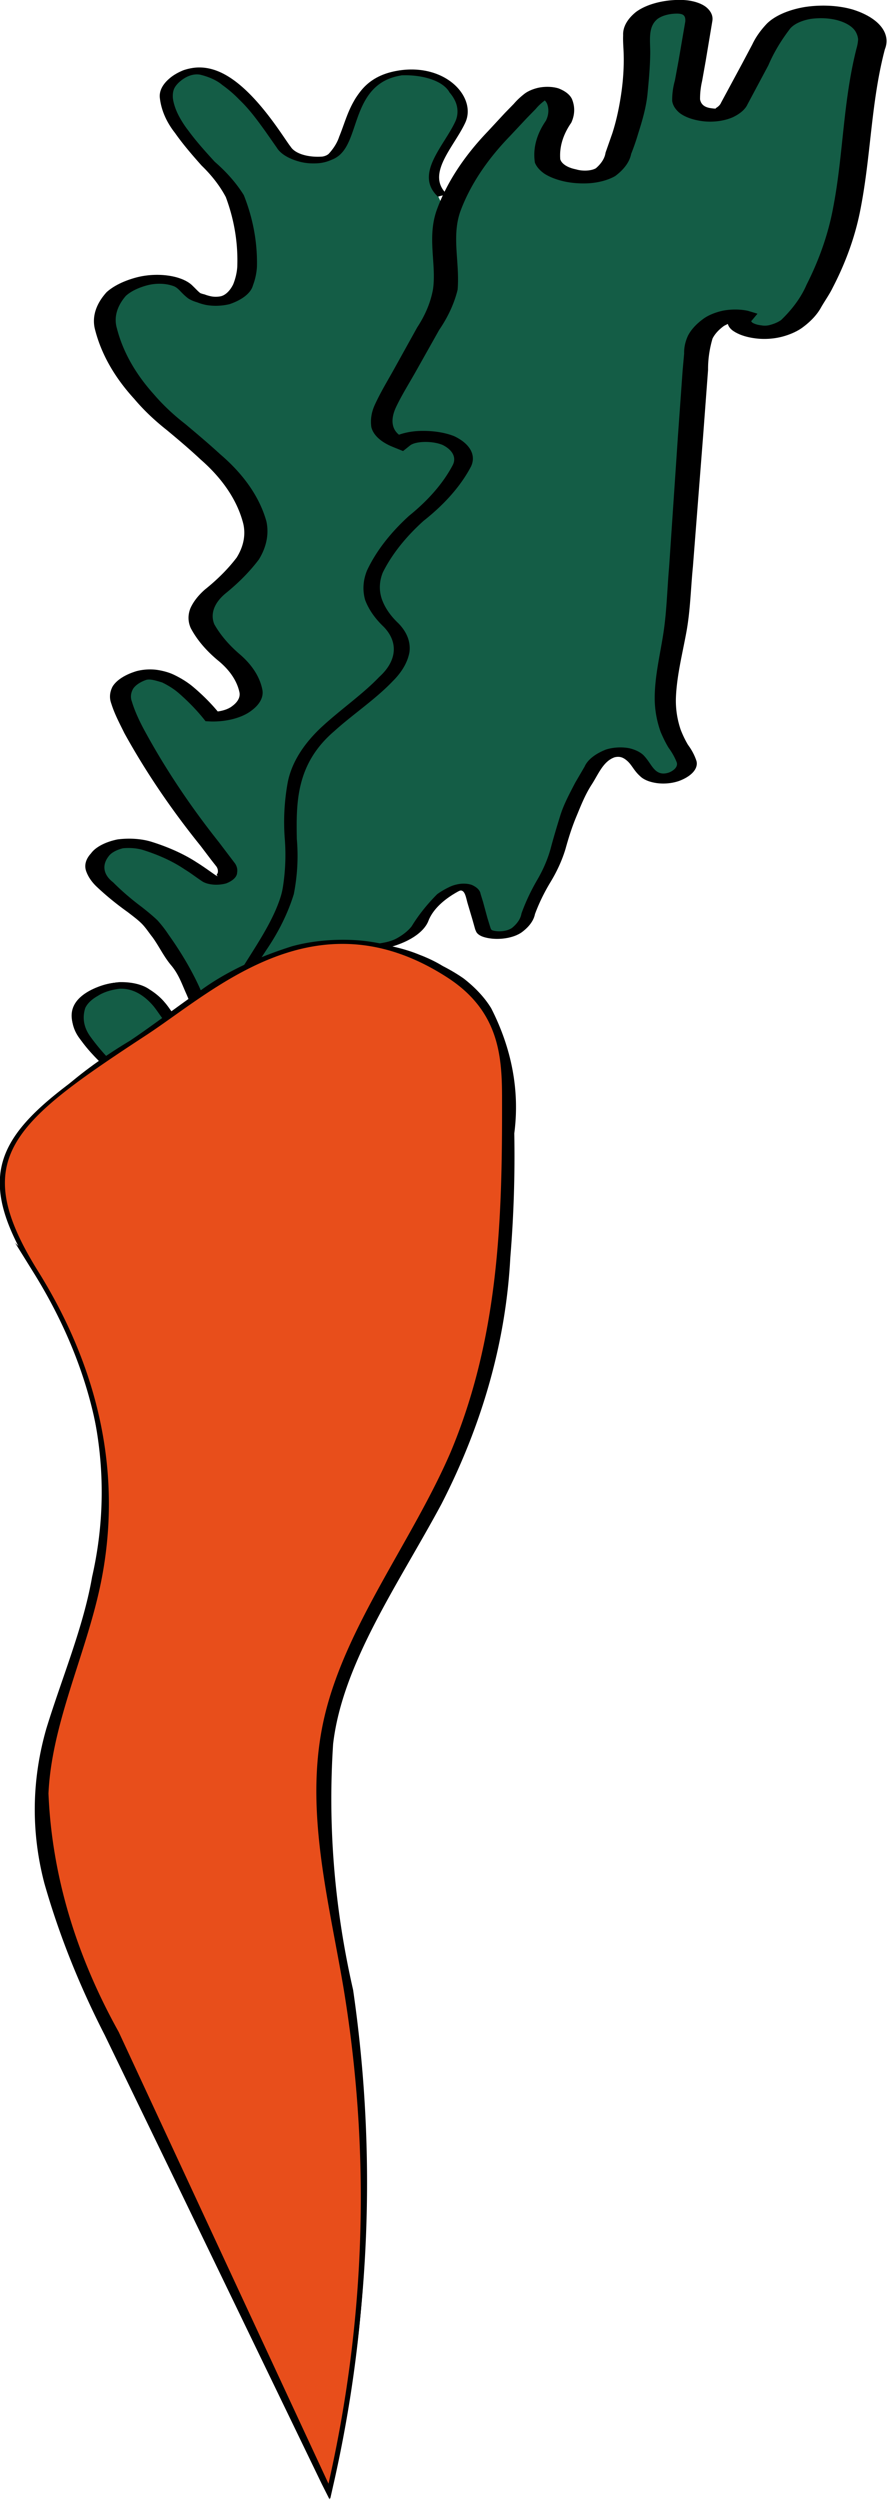
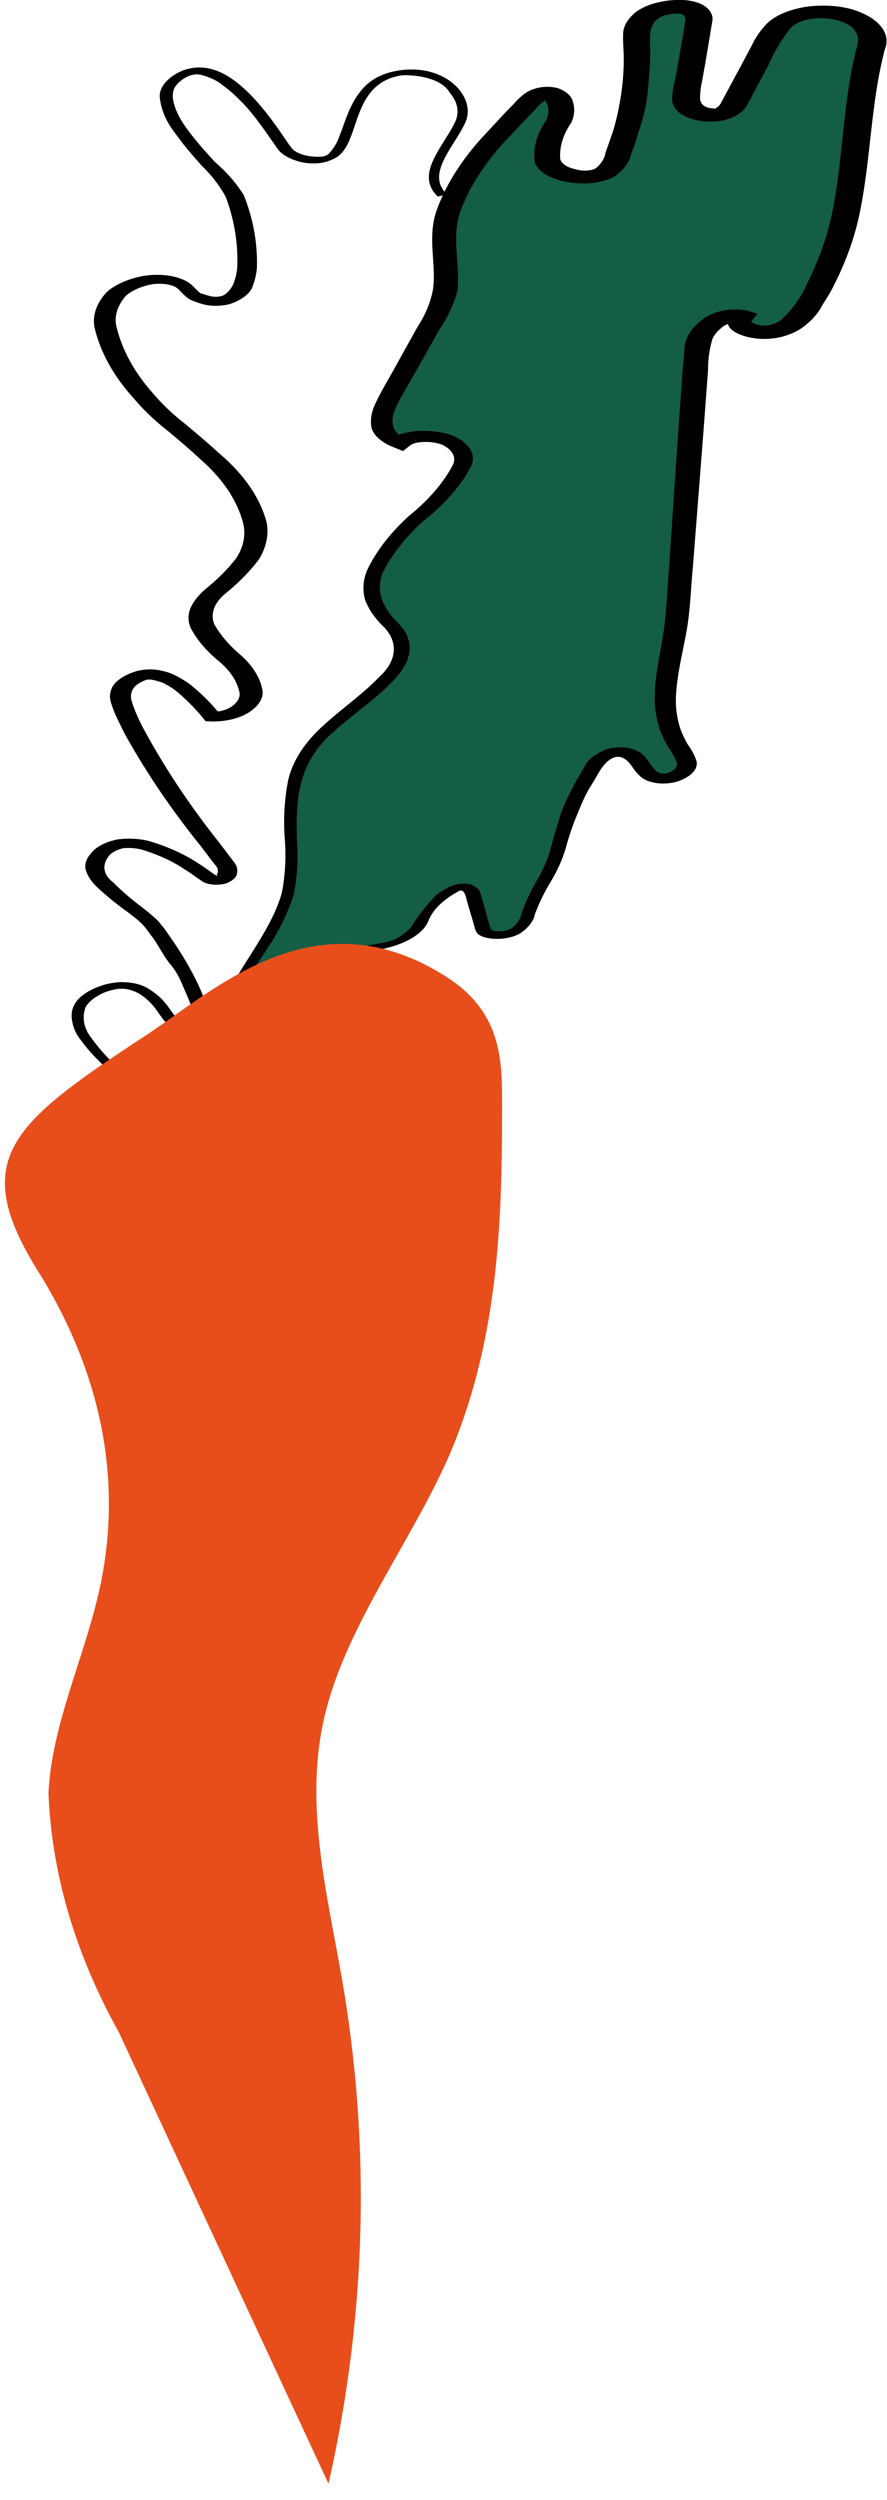
<svg xmlns="http://www.w3.org/2000/svg" xmlns:ns1="http://sodipodi.sourceforge.net/DTD/sodipodi-0.dtd" xmlns:ns2="http://www.inkscape.org/namespaces/inkscape" viewBox="0 0 30.326 85.39" version="1.1" id="svg27" ns1:docname="carrot.svg" width="30.326" height="85.39" ns2:version="1.0.2 (e86c870879, 2021-01-15)">
  <ns1:namedview pagecolor="#ffffff" bordercolor="#666666" borderopacity="1" objecttolerance="10" gridtolerance="10" guidetolerance="10" ns2:pageopacity="0" ns2:pageshadow="2" ns2:window-width="1048" ns2:window-height="521" id="namedview29" showgrid="false" ns2:zoom="4.277754" ns2:cx="46.086471" ns2:cy="25.738732" ns2:window-x="866" ns2:window-y="531" ns2:window-maximized="0" ns2:current-layer="g1037" ns2:document-rotation="0" ns2:lockguides="true" fit-margin-top="0" fit-margin-left="0" fit-margin-right="0" fit-margin-bottom="0" />
  <defs id="defs4">
    <style id="style2">.cls-2{fill:#145d46}.cls-3{fill:none;stroke:#000;stroke-miterlimit:10;stroke-width:.25px}</style>
  </defs>
  <g id="g1050" transform="translate(-18.309,-6.846)">
    <g id="g1037">
      <g id="g1025" transform="matrix(0.734,-0.585,1.192,0.36,-79.857,60.251)">
        <path class="cls-2" d="m 59.249,55.182 c -0.502,0.472 -2.031,0.983 -2.679,1.415 -1.165,0.771 -2.33,1.548 -3.48,2.332 3.4,-2.312 4.988,-6.39 8.65,-8.37 2.119,-1.143 4.711,-1.329 6.924,-2.278 2.446,-1.069 4.442,-3.135 7.136,-3.474 1.82,-0.226 4.012,0.292 5.286,-0.93 0.371,-0.359 0.597,-0.817 0.939,-1.209 1.07,-1.229 2.985,-1.448 4.696,-1.574 a 11.461,10.456 0 0 0 1.66,-0.166 2.235,2.039 0 0 0 1.551,-0.83 c 0.306,-0.492 0,-1.275 -0.604,-1.329 0.117,-0.771 1.063,-1.149 1.871,-1.388 l 4.136,-1.196 c 1.522,-0.445 2.403,-1.362 3.786,-2.092 1.908,-1.01 4.165,-1.262 6.349,-1.495 0.204,0 0.473,0 0.553,0.159 a 0.43,0.392 0 0 1 -0.095,0.372 2.956,2.697 0 0 1 -1.456,0.784 2.607,2.378 0 0 0 -1.456,0.824 c -0.313,0.452 -0.131,1.196 0.437,1.289 a 1.332,1.216 0 0 0 0.728,-0.12 24.174,22.054 0 0 0 5.097,-2.544 2.519,2.298 0 0 1 1.34,-0.565 c 0.502,0 1.027,0.438 0.852,0.864 a 1.114,1.016 0 0 1 -0.59,0.485 l -2.818,1.415 a 1.849,1.687 0 0 0 -0.794,0.598 0.648,0.591 0 0 0 0.233,0.81 0.852,0.777 0 0 0 0.612,-0.053 l 2.913,-0.877 a 2.184,1.993 0 0 1 1.456,-0.126 1.267,1.156 0 0 1 0.728,1.202 1.667,1.521 0 0 1 -0.947,1.129 c -4.099,1.833 -7.5,4.417 -11.905,5.5 a 1.747,1.594 0 0 1 -1.456,-0.053 C 98.495,43.425 98.589,42.654 99.092,42.667 99.012,42.003 97.868,42.156 97.228,42.514 l -11.417,6.463 c -2.068,1.176 -4.369,1.913 -5.861,3.667 a 2.075,1.893 0 0 1 -0.684,0.611 0.604,0.551 0 0 1 -0.823,-0.219 c -0.218,-0.531 0.874,-1.016 0.59,-1.528 -0.167,-0.299 -0.648,-0.259 -1.005,-0.166 a 22.033,20.101 0 0 0 -3.844,1.368 c -1.078,0.485 -2.082,0.631 -3.167,1.083 a 1.383,1.262 0 0 1 -0.947,0.166 c -0.313,-0.08 -0.524,-0.485 -0.284,-0.664 l 1.354,-1.136 c 0.131,-0.113 0.269,-0.279 0.189,-0.418 a 0.342,0.312 0 0 0 -0.204,-0.133 2.912,2.657 0 0 0 -1.726,0.153 1.653,1.508 0 0 1 -1.66,-0.219 2.024,1.847 0 0 0 -2.49,-0.113 11.461,10.456 0 0 0 -1.959,1.687 8.366,7.633 0 0 1 -4.194,2.053 c -0.102,0 0.08,0.08 0.153,0.013 z" id="path8" style="stroke-width:0.695" />
-         <path class="cls-2" d="m 57.756,54.206 a 14.351,13.093 0 0 1 3.939,-3.634 c 2.112,-1.143 4.704,-1.329 6.917,-2.272 2.454,-1.076 4.442,-3.142 7.136,-3.481 1.828,-0.226 4.019,0.292 5.293,-0.93 0.371,-0.352 0.597,-0.817 0.932,-1.202 1.07,-1.229 2.985,-1.448 4.704,-1.574 a 11.373,10.376 0 0 0 1.653,-0.173 2.235,2.039 0 0 0 1.551,-0.83 c 0.306,-0.492 0,-1.275 -0.597,-1.295 0.109,-0.771 1.063,-1.149 1.871,-1.382 l 4.128,-1.202 a 11.606,10.589 0 0 0 2.781,-1.329 9.407,8.583 0 0 1 0.939,-0.598 2.184,1.993 0 0 0 0.648,-0.465 8.009,7.307 0 0 1 1.282,-1.229 4.616,4.212 0 0 1 1.187,-0.458 c 0.481,-0.139 0.968,-0.252 1.456,-0.405 1.201,-0.405 2.235,-1.96 1.187,-2.624 -1.238,-0.784 -3.837,1.329 -4.493,0.744 a 0.954,0.87 0 0 1 0,-1.083 c 0.328,-0.445 3.815,-4.218 1.413,-4.065 -1.456,0.093 -3.036,3.049 -3.815,3.986 -0.335,0.405 -4.959,4.351 -5.046,2.219 0,-0.252 0.218,-0.458 0.328,-0.697 A 0.903,0.824 0 0 0 92.859,29.269 c -1.973,-1.275 -4.944,2.91 -5.548,4.059 -1.209,2.305 -2.607,5.095 -5.381,5.454 -0.823,0.1 -1.711,0 -2.425,0.359 -1.303,0.664 -1.493,2.491 -2.84,3.195 a 0.983,0.897 0 0 1 -1.369,-0.286 c 0.284,-0.425 2.002,-2.611 0.349,-2.657 a 1.769,1.614 0 0 0 -1.194,0.618 56.888,51.901 0 0 0 -5.272,6.151 c -0.189,0.252 -0.655,0.485 -0.779,0.199 a 0.524,0.478 0 0 1 0.051,-0.326 c 0.32,-0.664 1.281,-3.135 -0.663,-2.657 -1.07,0.246 -1.573,2.199 -2.184,2.923 a 23.3,21.257 0 0 1 -2.789,3.022 c -0.277,0.246 -0.801,0.438 -0.968,0.126 -0.102,-0.193 0.044,-0.412 0.189,-0.578 0.459,-0.531 1.413,-1.754 0,-2.059 -2.046,-0.458 -3.502,3.401 -4.187,4.61 a 19.834,18.095 0 0 1 -3.779,4.65 18.88,17.225 0 0 1 -1.784,1.402 c -0.313,0.219 -0.633,0.432 -0.961,0.664 a 8.555,7.805 0 0 0 -1.005,0.604 25.251,23.037 0 0 1 2.57,0.159 0.422,0.385 0 0 0 0.43,-0.14 c 0.794,-0.664 1.522,-1.408 2.257,-2.132 a 31.703,28.923 0 0 0 2.177,-2.425 z" id="path10" style="stroke-width:0.695" />
-         <path class="cls-3" d="m 49.592,52.923 a 39.51,39.51 0 0 1 -12.51,9.47 c -3.12,1.5 -6.45,2.58 -9.44,4.33 a 48.74,48.74 0 0 0 -9.2,7.68 L 2.002,90.543 A 128.76,128.76 0 0 0 23.222,77.903 c 3.65,-2.69 7.2,-5.59 11.31,-7.49 4.11,-1.9 8.5,-2.72 12.7,-4.22 5.5,-2 10.53,-5 15.52,-8.08 1.84,-1.13 3.8,-2.39 4.56,-4.41 1.85,-4.85 -3.42,-4.47 -6.24,-4.71 -5.54,-0.51 -7.58,-0.51 -11.48,3.93 z" id="path13" ns2:original-d="m 48.22,55.351684 a 39.51,39.51 0 0 1 -12.51,9.47 c -3.12,1.5 -6.45,2.58 -9.44,4.33 a 48.74,48.74 0 0 0 -9.2,7.68 l -16.44,16.14 a 128.76,128.76 0 0 0 21.22,-12.64 c 3.65,-2.69 7.2,-5.59 11.31,-7.49 4.11,-1.9 8.5,-2.72 12.7,-4.22 5.5,-2 10.53,-5 15.52,-8.08 1.84,-1.13 3.8,-2.39 4.56,-4.41 1.85,-4.85 -3.42,-4.47 -6.24,-4.71 -5.54,-0.51 -7.58,-0.51 -11.48,3.93 z" />
        <path class="cls-3" d="m 50.533,58.637 a 20.781,18.959 0 0 0 7.456,-7.207 c 0.684,-1.209 2.133,-5.068 4.179,-4.65 1.383,0.312 0.422,1.534 0,2.066 -0.146,0.166 -0.299,0.385 -0.197,0.578 0.167,0.312 0.728,0.12 0.976,-0.126 a 24.254,22.127 0 0 0 2.789,-3.022 c 0.575,-0.724 1.078,-2.657 2.148,-2.923 1.937,-0.452 0.983,1.993 0.663,2.657 a 0.444,0.405 0 0 0 -0.051,0.325 c 0.124,0.286 0.59,0.053 0.779,-0.199 a 56.066,51.15 0 0 1 5.264,-6.151 1.842,1.681 0 0 1 1.201,-0.624 c 1.653,0 -0.066,2.212 -0.349,2.657 a 0.983,0.897 0 0 0 1.369,0.286 c 1.34,-0.704 1.529,-2.504 2.832,-3.202 0.728,-0.379 1.609,-0.252 2.425,-0.359 2.781,-0.352 4.172,-3.142 5.388,-5.454 0.597,-1.143 3.568,-5.314 5.541,-4.052 a 0.896,0.817 0 0 1 0.291,0.957 c -0.102,0.239 -0.335,0.438 -0.32,0.697 0.08,2.132 4.704,-1.813 5.039,-2.219 0.779,-0.95 2.366,-3.906 3.823,-3.986 2.396,-0.153 -1.085,3.614 -1.413,4.065 a 0.954,0.87 0 0 0 0,1.083 c 0.655,0.585 3.262,-1.528 4.5,-0.744 1.048,0.664 0,2.219 -1.187,2.624 -1.187,0.405 -2.723,0.511 -3.335,1.541" id="path15" />
        <path class="cls-3" d="m 53.336,58.75 a 0.051,0.046 0 0 0 0.051,0 l 0.109,-0.073 a 8.446,7.706 0 0 0 1.231,-1.109 c 0.32,-0.345 0.728,-0.664 1.027,-0.983 0.663,-0.664 1.252,-1.428 1.857,-2.166 1.18,-1.448 2.41,-2.936 4.143,-3.873 2.119,-1.143 4.711,-1.329 6.924,-2.278 2.446,-1.069 4.442,-3.135 7.136,-3.474 1.82,-0.226 4.012,0.292 5.286,-0.93 0.371,-0.359 0.597,-0.817 0.939,-1.209 1.07,-1.229 2.985,-1.448 4.696,-1.574 a 11.461,10.456 0 0 0 1.66,-0.166 2.235,2.039 0 0 0 1.551,-0.83 c 0.306,-0.492 0,-1.275 -0.604,-1.329 0.117,-0.771 1.063,-1.149 1.871,-1.388 l 4.136,-1.196 c 1.522,-0.445 2.403,-1.362 3.786,-2.092 1.908,-1.01 4.165,-1.262 6.349,-1.495 0.204,0 0.473,0 0.553,0.159 a 0.43,0.392 0 0 1 -0.095,0.372 2.956,2.697 0 0 1 -1.456,0.784 2.607,2.378 0 0 0 -1.456,0.824 c -0.313,0.452 -0.131,1.196 0.437,1.289 a 1.332,1.216 0 0 0 0.728,-0.12 24.174,22.054 0 0 0 5.097,-2.544 2.519,2.298 0 0 1 1.34,-0.565 c 0.502,0 1.027,0.438 0.852,0.864 a 1.114,1.016 0 0 1 -0.59,0.485 l -2.818,1.415 a 1.849,1.687 0 0 0 -0.794,0.598 0.648,0.591 0 0 0 0.233,0.81 0.852,0.777 0 0 0 0.612,-0.053 l 2.913,-0.877 a 2.184,1.993 0 0 1 1.456,-0.126 1.267,1.156 0 0 1 0.728,1.202 1.667,1.521 0 0 1 -0.947,1.129 c -4.099,1.833 -7.5,4.417 -11.905,5.5 a 1.747,1.594 0 0 1 -1.456,-0.053 c -0.408,-0.266 -0.313,-1.036 0.189,-1.023 -0.08,-0.664 -1.223,-0.511 -1.864,-0.153 l -11.432,6.477 c -2.068,1.176 -4.369,1.913 -5.861,3.667 a 2.075,1.893 0 0 1 -0.684,0.611 0.604,0.551 0 0 1 -0.823,-0.219 c -0.218,-0.531 0.874,-1.016 0.59,-1.528 -0.167,-0.299 -0.648,-0.259 -1.005,-0.166 a 22.033,20.101 0 0 0 -3.844,1.368 c -1.078,0.485 -2.082,0.631 -3.167,1.083 a 1.383,1.262 0 0 1 -0.947,0.166 c -0.313,-0.08 -0.524,-0.485 -0.284,-0.664 l 1.354,-1.136 c 0.131,-0.113 0.269,-0.279 0.189,-0.418 a 0.342,0.312 0 0 0 -0.204,-0.133 2.912,2.657 0 0 0 -1.726,0.153 1.653,1.508 0 0 1 -1.66,-0.219 2.024,1.847 0 0 0 -2.49,-0.113 11.461,10.456 0 0 0 -1.959,1.687 8.271,7.546 0 0 1 -2.119,1.395 18.633,16.999 0 0 1 -2.017,0.664 0.102,0.093 0 0 0 -0.058,0.033 0.036,0.033 0 0 0 0,0.053 5.374,4.902 0 0 1 -1.092,0.558 6.779,6.184 0 0 0 -1.238,0.664 l -2.679,1.774 m -10.565,4.975 a 2.912,2.657 0 0 0 2.505,1.754 m -7.369,2.033 a 1.595,1.455 0 0 0 1.762,0.79 m -7.471,1.727 0.91,0.664 m -6.895,2.152 a 0.794,0.724 0 0 0 0.728,0.505" id="path17" />
-         <path d="m 49.592,52.923 a 40.86,40.86 0 0 1 -12,9.39 c -2.28,1.17 -4.68,2.09 -7,3.18 a 28.94,28.94 0 0 0 -6.41,4 c -2,1.6 -3.79,3.37 -5.61,5.15 l -5.5,5.32 -11,10.65 -0.14,-0.21 a 123.24,123.24 0 0 0 21,-12.66 c 3.28,-2.43 6.46,-5.09 10.14,-7 3.68,-1.91 7.75,-2.92 11.63,-4.14 a 55.24,55.24 0 0 0 11.18,-4.88 c 1.79,-1 3.54,-2 5.3,-3.1 a 19.64,19.64 0 0 0 4.91,-3.49 5.43,5.43 0 0 0 1.27,-2.67 2.46,2.46 0 0 0 0,-0.71 1.94,1.94 0 0 0 -0.11,-0.68 2.12,2.12 0 0 0 -0.89,-1 7.4,7.4 0 0 0 -2.87,-0.76 c -1,-0.1 -2,-0.14 -3.06,-0.25 -2,-0.17 -4.12,-0.44 -6.07,0.21 a 12,12 0 0 0 -4.77,3.65 z m -0.05,0 a 12,12 0 0 1 4.88,-3.79 16.22,16.22 0 0 1 6.13,-0.34 c 1,0.08 2,0.09 3.08,0.16 a 7.69,7.69 0 0 1 3,0.75 2.54,2.54 0 0 1 1.1,1.23 2.36,2.36 0 0 1 0.17,0.82 2.81,2.81 0 0 1 0,0.82 3.4,3.4 0 0 1 -0.18,0.78 5.24,5.24 0 0 1 -0.26,0.76 6,6 0 0 1 -0.91,1.35 20.27,20.27 0 0 1 -5,3.74 q -2.61,1.64 -5.3,3.15 a 56.07,56.07 0 0 1 -11.33,5 c -3.93,1.19 -8,2.09 -11.54,4 a 85.11,85.11 0 0 0 -10.16,6.83 134.85,134.85 0 0 1 -21.18,12.46 l -0.69,0.33 0.54,-0.55 10.83,-10.82 5.41,-5.41 a 71.58,71.58 0 0 1 5.65,-5.21 28.79,28.79 0 0 1 6.59,-4 c 2.35,-1 4.76,-1.87 7,-3 a 38,38 0 0 0 12.17,-9.1 z" id="path20" ns2:original-d="m 48.27,55.391684 a 40.86,40.86 0 0 1 -12,9.39 c -2.28,1.17 -4.68,2.09 -7,3.18 a 28.94,28.94 0 0 0 -6.41,4 c -2,1.6 -3.79,3.369995 -5.61,5.149995 l -5.5,5.32 -11,10.65 -0.14,-0.21 a 123.24,123.24 0 0 0 21,-12.66 c 3.28,-2.43 6.46,-5.09 10.14,-6.999995 3.68,-1.91 7.75,-2.92 11.63,-4.14 a 55.24,55.24 0 0 0 11.18,-4.88 c 1.79,-1 3.54,-2 5.300005,-3.1 a 19.64,19.64 0 0 0 4.91,-3.49 5.43,5.43 0 0 0 1.27,-2.67 2.46,2.46 0 0 0 0,-0.71 1.94,1.94 0 0 0 -0.11,-0.68 2.12,2.12 0 0 0 -0.89,-1 7.4,7.4 0 0 0 -2.87,-0.76 c -1,-0.1 -2,-0.14 -3.06,-0.25 -2.000005,-0.17 -4.120005,-0.44 -6.070005,0.21 a 12,12 0 0 0 -4.77,3.65 z m -0.05,0 a 12,12 0 0 1 4.88,-3.79 16.22,16.22 0 0 1 6.130005,-0.34 c 1,0.08 2,0.09 3.08,0.16 a 7.69,7.69 0 0 1 3,0.75 2.54,2.54 0 0 1 1.1,1.23 2.36,2.36 0 0 1 0.17,0.82 2.81,2.81 0 0 1 0,0.82 3.4,3.4 0 0 1 -0.18,0.78 5.24,5.24 0 0 1 -0.26,0.76 6,6 0 0 1 -0.91,1.35 20.27,20.27 0 0 1 -5,3.74 q -2.610005,1.64 -5.300005,3.15 a 56.07,56.07 0 0 1 -11.33,5 c -3.93,1.19 -8,2.09 -11.54,4 a 85.11,85.11 0 0 0 -10.16,6.829995 134.85,134.85 0 0 1 -21.18,12.46 l -0.69,0.33 0.54,-0.55 10.83,-10.82 5.41,-5.41 a 71.58,71.58 0 0 1 5.65,-5.209995 28.79,28.79 0 0 1 6.59,-4 c 2.35,-1 4.76,-1.87 7,-3 a 38,38 0 0 0 12.17,-9.1 z" />
        <path d="m 50.533,58.637 a 20.256,18.48 0 0 0 7.958,-8.463 13.383,12.21 0 0 1 1.529,-2.504 3.196,2.916 0 0 1 1.252,-0.93 1.587,1.448 0 0 1 0.845,-0.08 1.238,1.129 0 0 1 0.779,0.379 0.976,0.89 0 0 1 0.087,0.81 3.051,2.783 0 0 1 -0.357,0.664 c -0.138,0.199 -0.328,0.405 -0.451,0.578 -0.124,0.173 -0.095,0.325 0,0.345 a 0.772,0.704 0 0 0 0.546,-0.199 c 0.175,-0.146 0.364,-0.325 0.539,-0.492 0.349,-0.339 0.728,-0.664 1.012,-1.056 0.284,-0.392 0.641,-0.737 0.947,-1.116 0.146,-0.193 0.313,-0.385 0.43,-0.565 0.117,-0.179 0.226,-0.412 0.328,-0.624 a 13.499,12.316 0 0 1 0.692,-1.329 2.912,2.657 0 0 1 0.517,-0.604 1.456,1.329 0 0 1 0.801,-0.352 1.099,1.003 0 0 1 0.932,0.186 1.201,1.096 0 0 1 0.335,0.797 5.046,4.603 0 0 1 -0.299,1.468 c -0.08,0.219 -0.197,0.478 -0.277,0.664 -0.08,0.186 0,0.08 0,0.06 a 0.561,0.511 0 0 0 0.138,-0.046 0.786,0.717 0 0 0 0.218,-0.173 l 0.218,-0.286 0.451,-0.578 a 56.721,51.748 0 0 1 3.801,-4.53 c 0.357,-0.359 0.684,-0.704 1.092,-1.05 a 1.937,1.767 0 0 1 0.728,-0.412 1.252,1.143 0 0 1 0.961,0.093 0.728,0.664 0 0 1 0.328,0.432 1.231,1.123 0 0 1 0,0.445 3.349,3.056 0 0 1 -0.277,0.731 10.922,9.964 0 0 1 -0.801,1.249 v -0.219 a 0.575,0.525 0 0 0 0.51,0.266 0.983,0.897 0 0 0 0.677,-0.219 4.143,3.78 0 0 0 1.041,-1.229 6.844,6.244 0 0 1 1.041,-1.448 2.425,2.212 0 0 1 0.837,-0.525 3.16,2.883 0 0 1 0.976,-0.186 8.381,7.646 0 0 0 1.762,-0.173 4.041,3.687 0 0 0 1.507,-0.737 9.378,8.556 0 0 0 2.184,-2.571 c 0.284,-0.478 0.553,-0.976 0.815,-1.475 a 11.89,10.848 0 0 1 0.903,-1.488 12.793,11.671 0 0 1 2.403,-2.597 3.342,3.049 0 0 1 1.762,-0.757 1.697,1.548 0 0 1 1.019,0.246 1.129,1.03 0 0 1 0.342,1.388 c -0.08,0.133 -0.16,0.246 -0.204,0.339 a 0.488,0.445 0 0 0 0,0.12 0.794,0.724 0 0 0 0,0.173 0.342,0.312 0 0 0 0.124,0.213 c 0.124,0.086 0.422,0.033 0.677,-0.053 a 5.264,4.803 0 0 0 0.779,-0.365 17.686,16.135 0 0 0 2.811,-2.059 8.49,7.746 0 0 0 1.027,-1.329 c 0.328,-0.472 0.663,-0.943 1.034,-1.395 a 6.007,5.48 0 0 1 1.296,-1.236 1.638,1.495 0 0 1 0.947,-0.306 1.34,1.222 0 0 1 0.517,0.073 0.648,0.591 0 0 1 0.371,0.412 1.769,1.614 0 0 1 -0.175,0.903 6.881,6.277 0 0 1 -0.43,0.757 17.067,15.571 0 0 1 -1.048,1.388 c -0.335,0.458 -0.874,0.844 -0.823,1.329 a 0.648,0.591 0 0 0 0.138,0.319 0.364,0.332 0 0 0 0.32,0.093 3.124,2.85 0 0 0 0.837,-0.226 c 0.561,-0.206 1.114,-0.458 1.704,-0.624 a 3.087,2.817 0 0 1 0.932,-0.139 1.216,1.109 0 0 1 0.866,0.345 1.078,0.983 0 0 1 0.255,0.83 2.039,1.86 0 0 1 -0.357,0.784 2.767,2.524 0 0 1 -1.456,0.996 c -0.59,0.173 -1.187,0.292 -1.755,0.478 a 2.527,2.305 0 0 0 -1.456,0.983 2.497,2.278 0 0 1 1.413,-1.01 c 0.568,-0.206 1.172,-0.332 1.74,-0.511 a 2.665,2.431 0 0 0 1.398,-0.99 1.311,1.196 0 0 0 0.095,-1.468 1.522,1.388 0 0 0 -1.638,-0.139 16.747,15.279 0 0 0 -1.675,0.664 3.313,3.022 0 0 1 -0.91,0.252 0.597,0.545 0 0 1 -0.517,-0.159 0.815,0.744 0 0 1 -0.204,-0.445 1.347,1.229 0 0 1 0.299,-0.857 l 0.546,-0.664 c 0.364,-0.452 0.728,-0.903 1.012,-1.375 a 5.869,5.354 0 0 0 0.4,-0.731 1.529,1.395 0 0 0 0.153,-0.724 c -0.036,-0.199 -0.291,-0.259 -0.575,-0.246 a 1.303,1.189 0 0 0 -0.728,0.252 5.825,5.314 0 0 0 -1.201,1.182 c -0.357,0.445 -0.677,0.91 -0.998,1.382 a 9.051,8.257 0 0 1 -1.041,1.475 17.788,16.228 0 0 1 -2.862,2.139 5.825,5.314 0 0 1 -0.845,0.405 1.238,1.129 0 0 1 -1.092,0 0.794,0.724 0 0 1 -0.335,-0.478 1.129,1.03 0 0 1 0,-0.246 0.881,0.804 0 0 1 0.051,-0.286 c 0.16,-0.332 0.342,-0.485 0.335,-0.664 a 0.655,0.598 0 0 0 -0.299,-0.525 1.209,1.103 0 0 0 -0.728,-0.173 2.912,2.657 0 0 0 -1.493,0.664 12.451,11.359 0 0 0 -2.315,2.484 11.322,10.33 0 0 0 -0.859,1.435 c -0.269,0.505 -0.539,1.01 -0.83,1.508 a 9.924,9.054 0 0 1 -2.257,2.717 4.675,4.265 0 0 1 -1.697,0.83 8.978,8.191 0 0 1 -1.864,0.193 2.082,1.9 0 0 0 -1.456,0.571 7.106,6.483 0 0 0 -0.954,1.329 4.718,4.305 0 0 1 -1.209,1.382 1.514,1.382 0 0 1 -1.019,0.312 1.107,1.01 0 0 1 -0.976,-0.558 l -0.058,-0.12 0.08,-0.106 a 11.65,10.629 0 0 0 0.772,-1.196 2.825,2.577 0 0 0 0.233,-0.611 c 0,-0.206 0,-0.345 -0.095,-0.399 a 0.808,0.737 0 0 0 -0.546,-0.04 1.391,1.269 0 0 0 -0.561,0.312 c -0.357,0.299 -0.728,0.664 -1.056,1.01 a 56.604,51.641 0 0 0 -3.786,4.471 l -0.451,0.578 -0.233,0.299 a 1.158,1.056 0 0 1 -0.364,0.286 0.641,0.585 0 0 1 -0.597,0.053 0.51,0.465 0 0 1 -0.211,-0.571 c 0.109,-0.266 0.197,-0.438 0.277,-0.664 a 4.449,4.059 0 0 0 0.284,-1.329 0.794,0.724 0 0 0 -0.182,-0.498 0.663,0.604 0 0 0 -0.539,-0.086 1.456,1.329 0 0 0 -1.027,0.764 12.626,11.519 0 0 0 -0.684,1.249 c -0.109,0.219 -0.218,0.432 -0.357,0.664 a 7.944,7.247 0 0 1 -0.459,0.598 c -0.313,0.385 -0.633,0.757 -0.968,1.123 -0.335,0.365 -0.684,0.724 -1.048,1.069 -0.189,0.173 -0.357,0.332 -0.575,0.511 a 1.092,0.996 0 0 1 -0.874,0.252 0.481,0.438 0 0 1 -0.357,-0.399 0.728,0.664 0 0 1 0.146,-0.432 c 0.167,-0.219 0.313,-0.379 0.459,-0.578 0.255,-0.359 0.517,-0.844 0.291,-1.143 a 0.91,0.83 0 0 0 -0.575,-0.266 1.267,1.156 0 0 0 -0.677,0.053 2.912,2.657 0 0 0 -1.136,0.837 13.572,12.382 0 0 0 -1.536,2.431 20.446,18.653 0 0 1 -8.17,8.357 z" id="path22" style="stroke-width:0.695" />
        <path d="m 53.336,58.75 c -0.044,0 0,0.046 0,0 l 0.073,-0.046 0.138,-0.1 c 0.095,-0.066 0.182,-0.14 0.269,-0.213 0.087,-0.073 0.342,-0.306 0.502,-0.465 a 13.004,11.864 0 0 1 0.99,-0.91 9.4,8.576 0 0 0 0.91,-0.996 l 0.866,-1.03 c 1.15,-1.368 2.184,-2.843 3.735,-3.933 1.551,-1.089 3.444,-1.554 5.25,-2.033 a 15.669,14.295 0 0 0 2.636,-0.897 20.599,18.793 0 0 0 2.388,-1.382 21.749,19.842 0 0 1 2.425,-1.408 6.932,6.324 0 0 1 2.796,-0.737 c 0.968,-0.06 1.922,0 2.832,-0.106 a 2.716,2.478 0 0 0 2.184,-1.216 5.192,4.736 0 0 1 0.896,-1.083 4.325,3.946 0 0 1 1.274,-0.731 10.048,9.167 0 0 1 2.854,-0.551 8.606,7.852 0 0 0 2.701,-0.412 1.114,1.016 0 0 0 0.728,-0.737 c 0.051,-0.325 -0.182,-0.664 -0.437,-0.664 h -0.328 l 0.044,-0.319 a 1.675,1.528 0 0 1 0.561,-0.963 3.706,3.381 0 0 1 0.954,-0.498 c 0.67,-0.232 1.289,-0.392 1.937,-0.585 l 1.922,-0.565 a 8.17,7.453 0 0 0 1.813,-0.664 c 1.107,-0.578 2.119,-1.481 3.415,-1.993 a 14.468,13.199 0 0 1 3.968,-0.983 l 1.005,-0.126 0.502,-0.053 a 3.051,2.783 0 0 1 0.568,-0.04 0.779,0.711 0 0 1 0.408,0.12 0.597,0.545 0 0 1 0.248,0.445 1.056,0.963 0 0 1 -0.328,0.604 2.752,2.511 0 0 1 -0.961,0.558 4.798,4.378 0 0 0 -1.689,0.724 0.728,0.664 0 0 0 -0.226,0.591 c 0,0.219 0.16,0.372 0.306,0.385 a 1.697,1.548 0 0 0 0.779,-0.206 l 0.91,-0.365 c 0.604,-0.252 1.194,-0.538 1.769,-0.837 0.575,-0.299 1.136,-0.618 1.682,-0.963 0.277,-0.173 0.532,-0.352 0.837,-0.531 a 2.002,1.827 0 0 1 1.143,-0.339 1.274,1.162 0 0 1 1.114,0.664 0.896,0.817 0 0 1 -0.036,0.724 1.216,1.109 0 0 1 -0.481,0.438 l -1.777,0.903 -0.888,0.445 a 7.653,6.982 0 0 0 -0.808,0.438 c -0.211,0.159 -0.277,0.306 -0.233,0.458 0.044,0.153 0.051,0.093 0.08,0.1 a 0.546,0.498 0 0 0 0.277,-0.033 l 1.915,-0.578 0.954,-0.292 a 4.835,4.411 0 0 1 1.063,-0.239 1.536,1.402 0 0 1 1.201,0.359 1.653,1.508 0 0 1 0.502,1.05 2.046,1.867 0 0 1 -1.274,1.714 c -2.388,1.076 -4.624,2.451 -7.012,3.627 a 24.203,22.081 0 0 1 -3.743,1.501 c -0.32,0.106 -0.655,0.179 -0.983,0.272 a 3.109,2.836 0 0 1 -1.107,0.139 1.332,1.216 0 0 1 -0.619,-0.173 0.976,0.89 0 0 1 -0.437,-0.545 1.129,1.03 0 0 1 0.051,-0.664 0.845,0.771 0 0 1 0.262,-0.299 0.728,0.664 0 0 1 0.437,-0.12 l -0.335,0.325 c 0,-0.12 -0.073,-0.159 -0.284,-0.199 a 1.798,1.641 0 0 0 -0.684,0.093 10.332,9.426 0 0 0 -1.383,0.724 l -2.84,1.608 -5.687,3.208 c -0.954,0.525 -1.886,1.089 -2.876,1.581 -0.99,0.492 -1.98,0.943 -2.912,1.495 a 8.934,8.151 0 0 0 -1.267,0.917 c -0.189,0.173 -0.371,0.352 -0.546,0.545 a 4.624,4.218 0 0 1 -0.582,0.604 1.012,0.923 0 0 1 -1.034,0.166 0.677,0.618 0 0 1 -0.408,-0.425 0.772,0.704 0 0 1 0.08,-0.518 c 0.153,-0.272 0.364,-0.458 0.481,-0.664 0.117,-0.206 0.095,-0.292 0,-0.359 -0.313,-0.14 -0.925,0.1 -1.456,0.232 -0.532,0.133 -1.048,0.332 -1.558,0.518 -0.51,0.186 -1.012,0.399 -1.507,0.618 a 11.177,10.197 0 0 1 -1.595,0.551 14.031,12.801 0 0 0 -1.551,0.511 1.835,1.674 0 0 1 -0.896,0.199 0.728,0.664 0 0 1 -0.728,-0.664 0.495,0.452 0 0 1 0.109,-0.279 1.784,1.627 0 0 1 0.167,-0.153 l 0.306,-0.252 0.619,-0.518 c 0.197,-0.166 0.473,-0.359 0.481,-0.465 0.007,-0.106 -0.284,-0.159 -0.51,-0.153 a 9.466,8.636 0 0 0 -1.609,0.286 2.184,1.993 0 0 1 -0.888,-0.04 1.172,1.069 0 0 1 -0.371,-0.179 c -0.131,-0.1 -0.189,-0.186 -0.299,-0.252 a 1.806,1.647 0 0 0 -1.456,-0.199 3.226,2.943 0 0 0 -1.376,0.744 c -0.4,0.339 -0.728,0.724 -1.158,1.089 a 8.235,7.513 0 0 1 -1.303,0.97 7.339,6.696 0 0 1 -1.5,0.711 c -0.262,0.093 -0.524,0.166 -0.794,0.246 l -0.393,0.12 c -0.116,0 -0.313,0.12 -0.313,0.08 v 0.08 a 6.451,5.886 0 0 1 -1.325,0.664 8.221,7.5 0 0 0 -1.274,0.717 l -2.439,1.588 2.41,-1.621 a 7.507,6.849 0 0 1 1.267,-0.744 6.473,5.905 0 0 0 1.303,-0.664 v 0.08 a 0.087,0.08 0 0 1 0,-0.153 0.481,0.438 0 0 1 0.109,-0.046 l 0.197,-0.06 0.393,-0.126 q 0.408,-0.12 0.786,-0.259 a 7.369,6.723 0 0 0 1.456,-0.711 8.373,7.639 0 0 0 1.26,-0.976 c 0.386,-0.359 0.728,-0.757 1.143,-1.116 a 3.4,3.102 0 0 1 1.456,-0.81 2.039,1.86 0 0 1 1.711,0.213 c 0.262,0.193 0.379,0.352 0.641,0.405 a 1.798,1.641 0 0 0 0.728,0 9.677,8.828 0 0 1 1.682,-0.306 2.01,1.833 0 0 1 0.459,0.066 0.582,0.531 0 0 1 0.24,0.113 0.393,0.359 0 0 1 0.138,0.299 0.728,0.664 0 0 1 -0.269,0.418 l -0.306,0.259 -0.626,0.511 -0.306,0.259 c -0.124,0.106 -0.153,0.126 -0.153,0.186 a 0.379,0.345 0 0 0 0.357,0.325 1.522,1.388 0 0 0 0.728,-0.179 15.567,14.202 0 0 1 1.587,-0.538 10.412,9.499 0 0 0 1.529,-0.545 c 0.502,-0.226 1.012,-0.445 1.529,-0.664 0.517,-0.219 1.048,-0.379 1.58,-0.545 l 0.808,-0.226 a 1.362,1.242 0 0 1 0.99,0 0.677,0.618 0 0 1 0.357,0.465 0.91,0.83 0 0 1 -0.138,0.498 c -0.167,0.246 -0.364,0.432 -0.466,0.611 -0.102,0.179 -0.051,0.279 0.087,0.339 a 0.517,0.472 0 0 0 0.524,-0.106 5.002,4.564 0 0 0 0.51,-0.545 c 0.182,-0.206 0.379,-0.399 0.575,-0.585 a 9.866,9.001 0 0 1 1.332,-0.99 c 0.947,-0.585 1.951,-1.043 2.912,-1.541 0.961,-0.498 1.886,-1.056 2.84,-1.588 l 5.665,-3.235 2.84,-1.614 0.728,-0.405 a 3.641,3.321 0 0 1 0.801,-0.385 2.446,2.232 0 0 1 0.961,-0.12 1.092,0.996 0 0 1 0.553,0.193 0.896,0.817 0 0 1 0.313,0.525 v 0.272 l -0.364,0.06 c -0.036,0 -0.036,0 -0.08,0.066 a 0.466,0.425 0 0 0 0,0.259 0.269,0.246 0 0 0 0.146,0.179 0.728,0.664 0 0 0 0.335,0.093 6.553,5.979 0 0 0 1.82,-0.392 24.13,22.014 0 0 0 3.641,-1.475 c 2.345,-1.156 4.58,-2.544 7.019,-3.654 a 3.641,3.321 0 0 0 0.393,-0.199 1.747,1.594 0 0 0 0.291,-0.252 1.099,1.003 0 0 0 0.248,-0.664 0.983,0.897 0 0 0 -0.284,-0.598 0.808,0.737 0 0 0 -0.663,-0.179 11.483,10.476 0 0 0 -1.842,0.505 l -1.922,0.585 a 1.172,1.069 0 0 1 -0.728,0.033 0.845,0.771 0 0 1 -0.568,-0.551 1.129,1.03 0 0 1 0.058,-0.664 1.456,1.329 0 0 1 0.415,-0.472 6.866,6.264 0 0 1 0.903,-0.478 l 0.881,-0.438 1.748,-0.883 c 0.255,-0.146 0.299,-0.239 0.24,-0.359 a 0.568,0.518 0 0 0 -0.481,-0.286 c -0.466,0 -0.998,0.405 -1.565,0.751 -0.568,0.345 -1.143,0.664 -1.733,0.99 -0.59,0.325 -1.201,0.591 -1.82,0.85 q -0.459,0.199 -0.939,0.379 a 2.243,2.046 0 0 1 -1.143,0.246 1.012,0.923 0 0 1 -0.641,-0.359 1.332,1.216 0 0 1 -0.24,-0.578 1.522,1.388 0 0 1 0.073,-0.591 1.565,1.428 0 0 1 0.349,-0.492 5.046,4.603 0 0 1 1.915,-0.864 2.002,1.827 0 0 0 0.728,-0.412 0.866,0.79 0 0 0 0.146,-0.186 v 0.046 h -0.066 a 2.09,1.906 0 0 0 -0.437,0.033 l -0.502,0.053 -0.99,0.12 a 13.834,12.621 0 0 0 -3.794,0.923 c -1.194,0.472 -2.184,1.329 -3.371,1.993 a 9.466,8.636 0 0 1 -1.937,0.664 l -1.922,0.558 c -0.633,0.186 -1.311,0.359 -1.9,0.558 -0.59,0.199 -1.136,0.538 -1.201,1.003 L 89.313,38.509 a 1.005,0.917 0 0 1 0.808,0.472 1.405,1.282 0 0 1 0.182,0.79 1.682,1.534 0 0 1 -1.063,1.143 8.898,8.118 0 0 1 -2.912,0.432 9.837,8.974 0 0 0 -2.709,0.498 3.641,3.321 0 0 0 -1.129,0.664 4.442,4.052 0 0 0 -0.823,0.983 3,2.737 0 0 1 -1.078,0.983 3.794,3.461 0 0 1 -1.456,0.412 c -0.983,0.113 -1.937,0.033 -2.862,0.086 -1.871,0.06 -3.495,1.063 -5.039,2.033 a 19.47,17.763 0 0 1 -2.374,1.375 15.633,14.262 0 0 1 -2.709,0.883 c -1.828,0.452 -3.713,0.844 -5.213,1.92 a 22.703,20.712 0 0 0 -3.779,3.84 l -0.888,1.016 a 8.177,7.46 0 0 1 -0.932,0.976 c -0.349,0.299 -0.655,0.624 -0.976,0.943 a 6.648,6.065 0 0 1 -0.51,0.458 c -0.087,0.073 -0.175,0.146 -0.269,0.213 l -0.146,0.093 -0.073,0.053 c 0,0 -0.073,-0.013 -0.029,-0.027 z m -9.815,4.484 a 13.048,11.904 0 0 0 2.505,1.754 1.915,1.747 0 0 1 -2.505,-1.76 z m -4.864,3.786 0.888,0.372 0.874,0.418 a 1.034,0.943 0 0 1 -1.762,-0.79 z m -5.708,2.524 a 0.641,0.585 0 0 1 0.91,0.664 0.677,0.618 0 0 1 -0.684,-0.073 0.728,0.664 0 0 1 -0.226,-0.591 z m -5.985,2.81 c 0.32,0.06 0.415,0.04 0.495,0.093 0.08,0.053 0.087,0.14 0.226,0.412 a 0.459,0.418 0 1 1 -0.728,-0.505 z" id="path24" style="stroke-width:0.695" />
        <path d="m 49.592,52.923 a 39.51,39.51 0 0 1 -12.51,9.47 c -3.12,1.5 -6.45,2.58 -9.44,4.33 a 48.74,48.74 0 0 0 -9.2,7.68 l -16.44,16.14 a 128.76,128.76 0 0 0 21.22,-12.64 c 3.65,-2.69 7.2,-5.59 11.31,-7.49 4.11,-1.9 8.5,-2.72 12.7,-4.22 5.5,-2 10.53,-5 15.52,-8.08 1.84,-1.13 3.8,-2.39 4.56,-4.41 1.85,-4.85 -3.42,-4.47 -6.24,-4.71 -5.54,-0.51 -7.58,-0.51 -11.48,3.93 z" style="fill:#e84e1b" id="path6" />
      </g>
    </g>
  </g>
</svg>